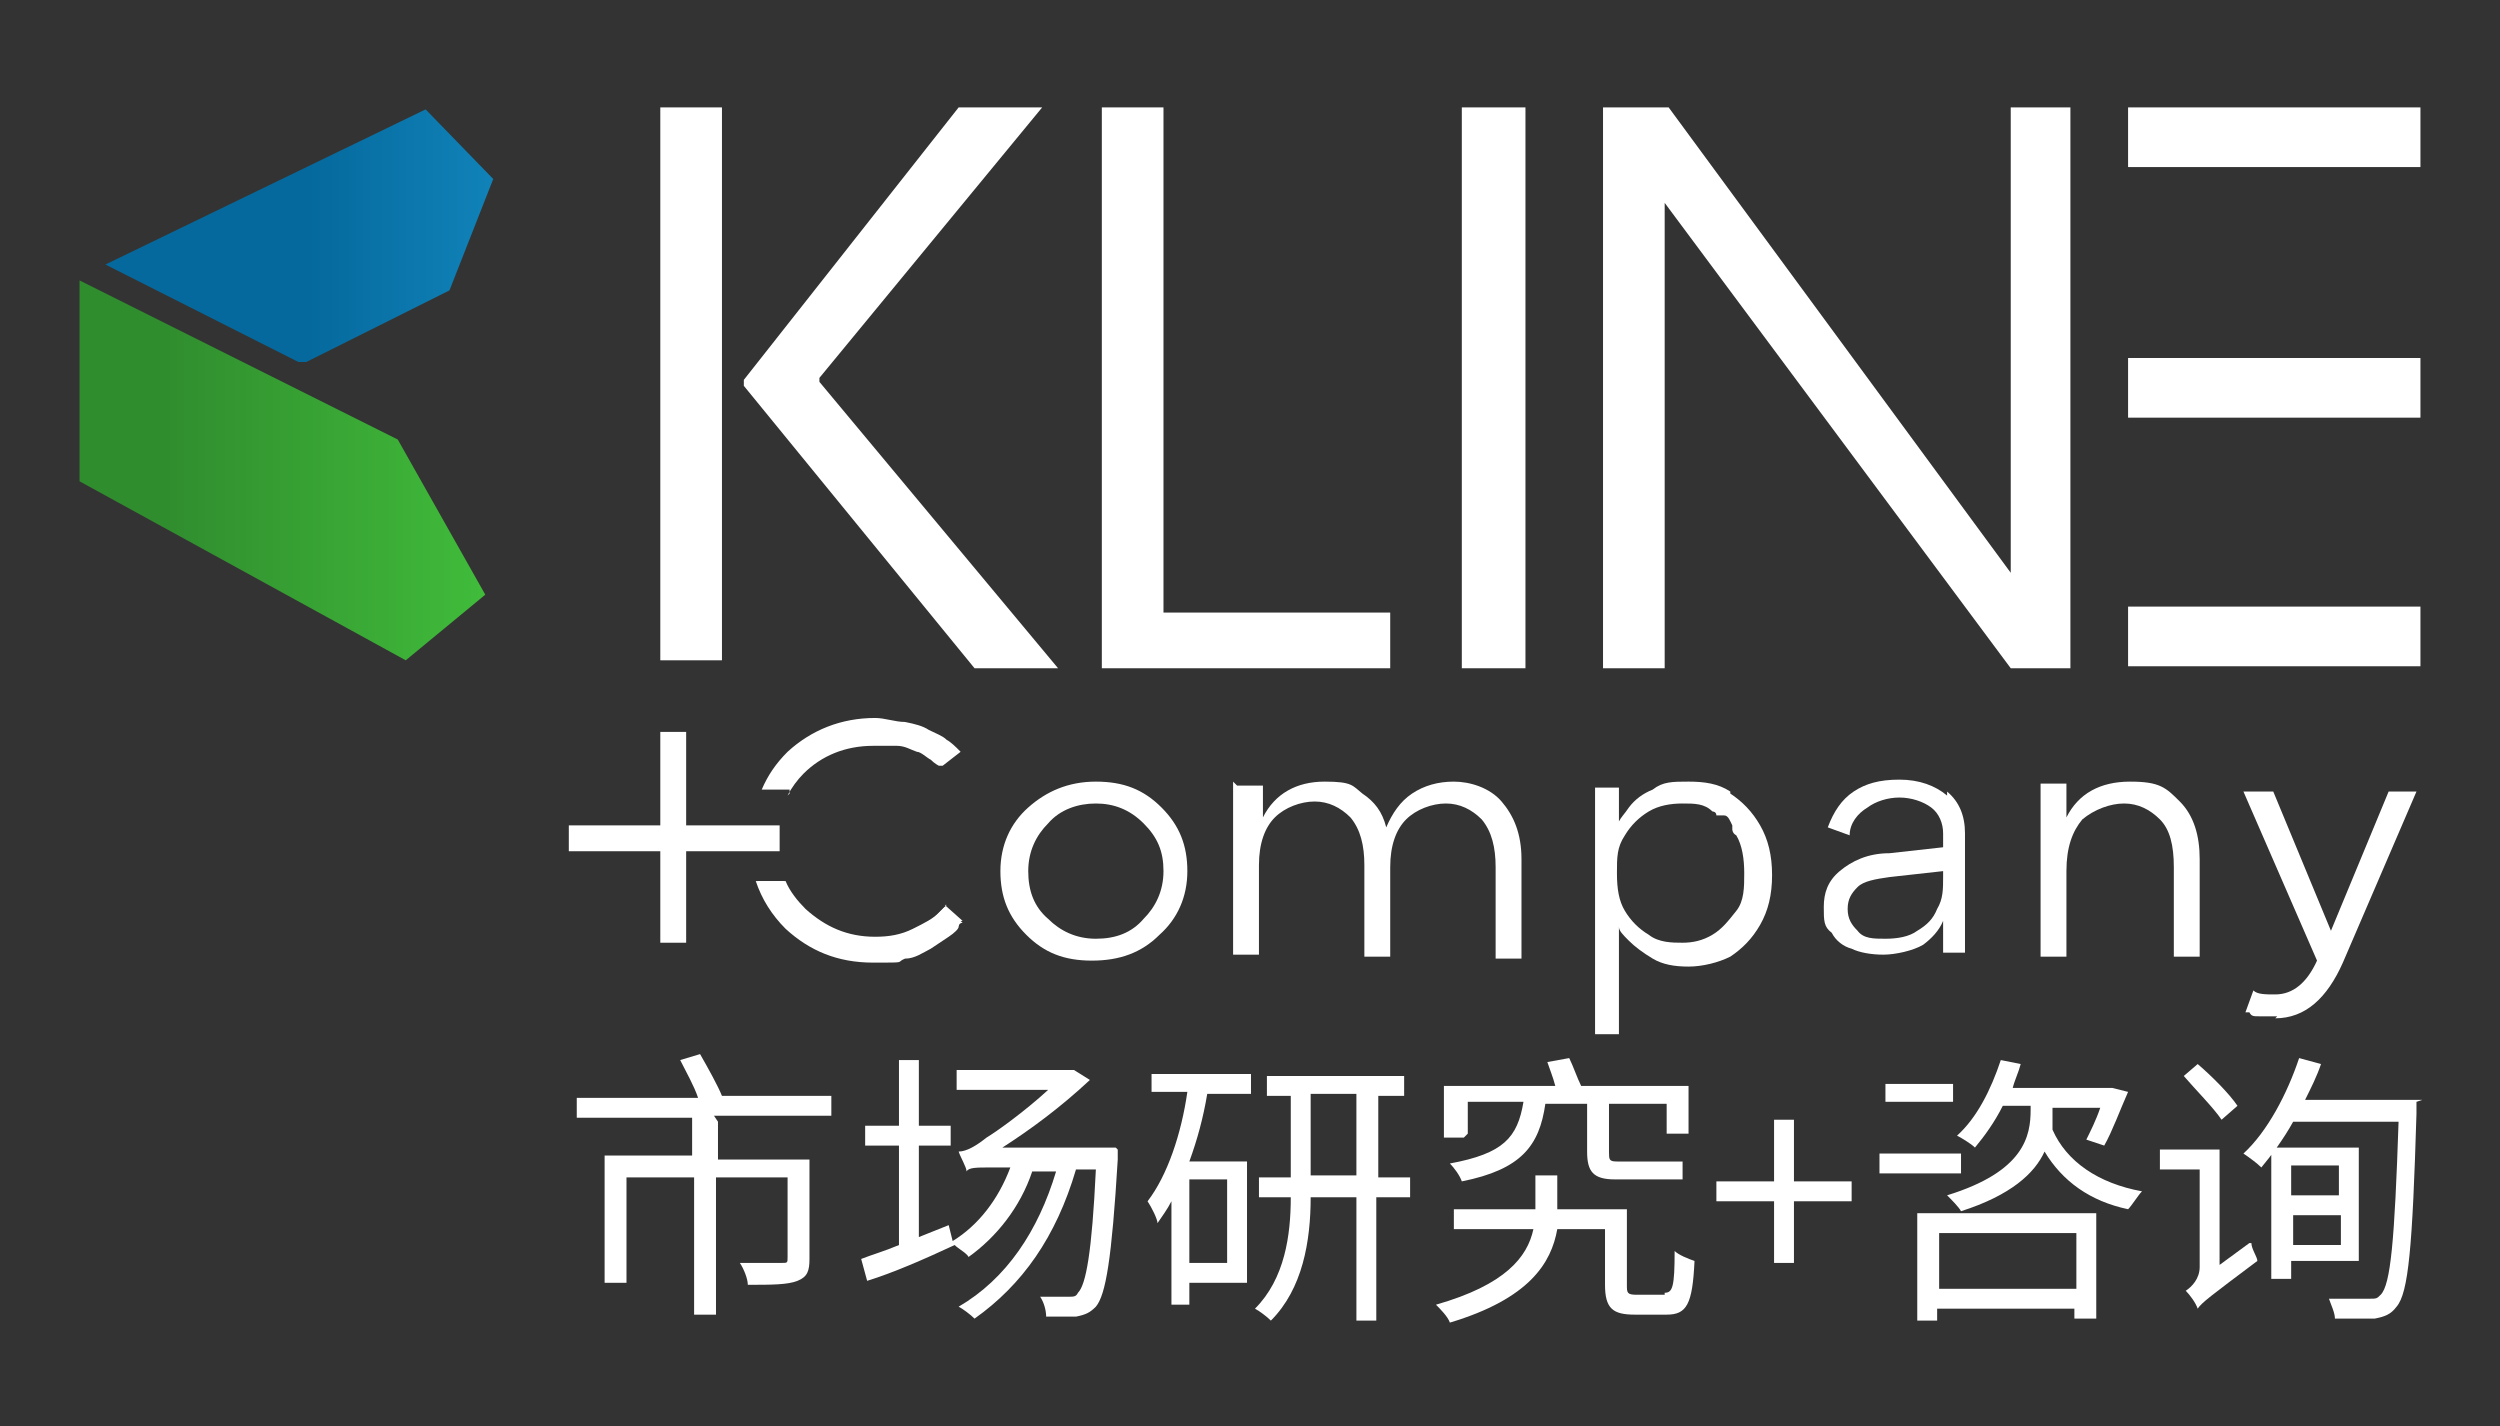
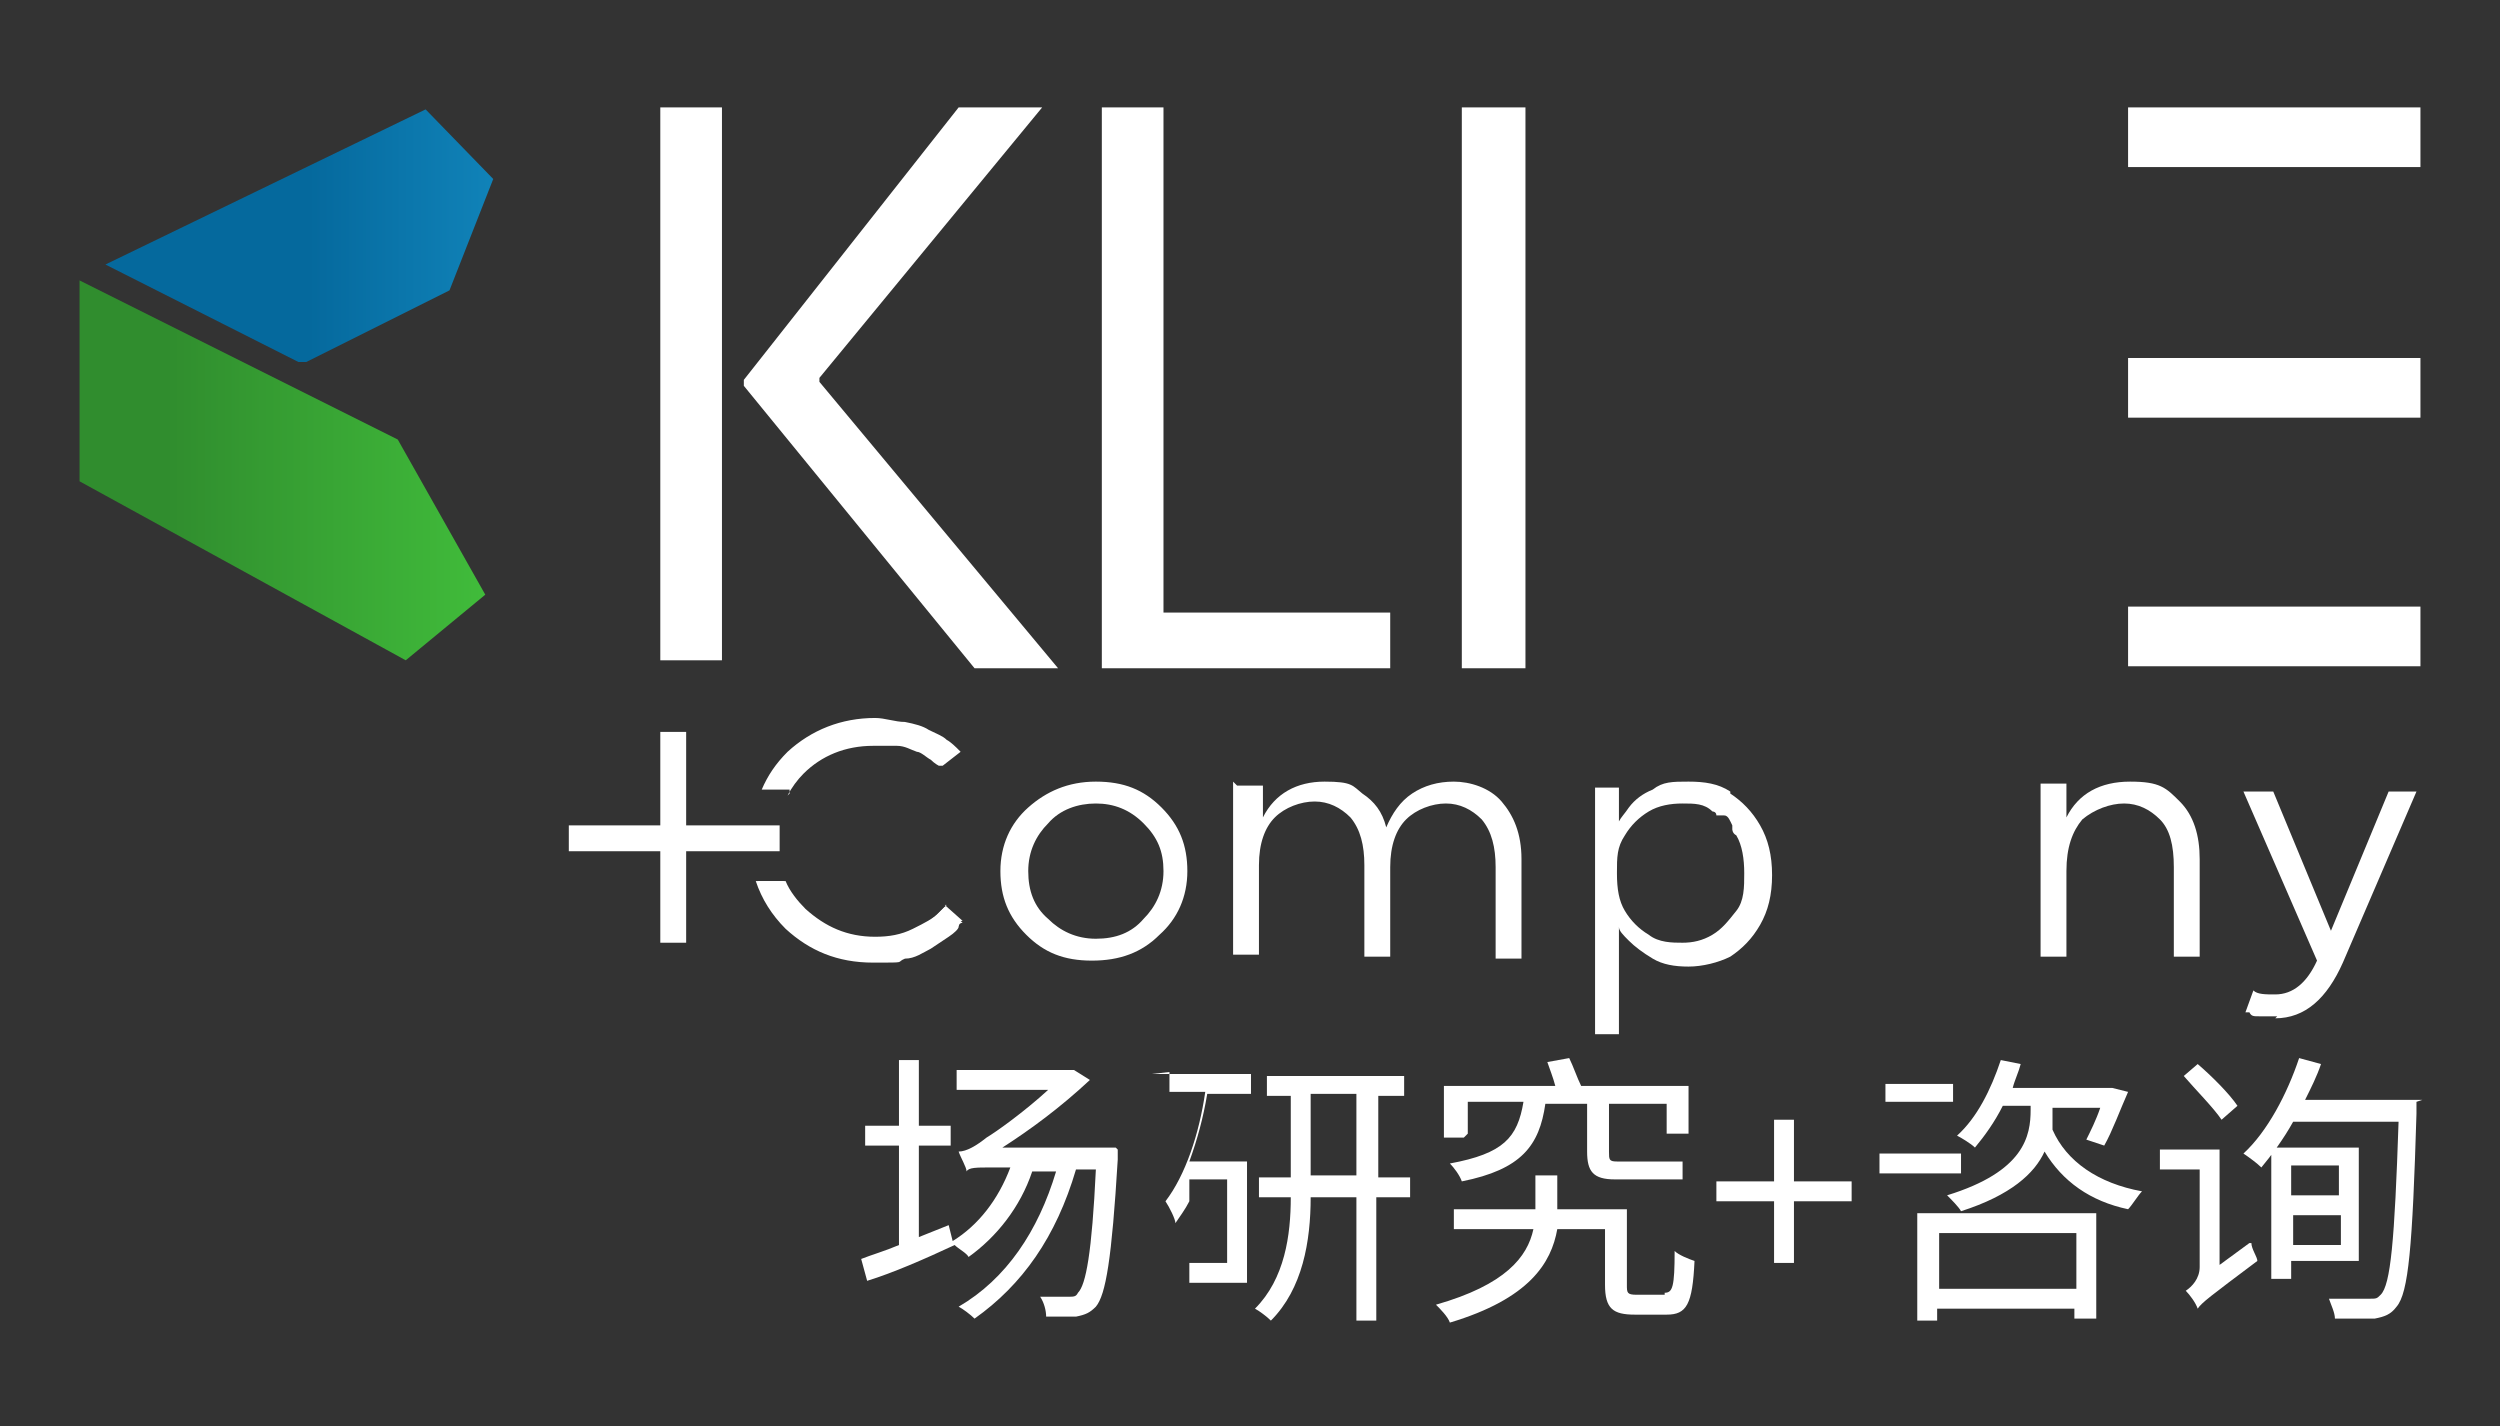
<svg xmlns="http://www.w3.org/2000/svg" id="Layer_1" viewBox="0 0 125.7 71.7">
  <rect x="0" y="0" width="125.7" height="71.7" fill="#333333" stroke="none" />
  <defs>
    <style>      .st0 {        fill: none;      }      .st1 {        fill: url(#linear-gradient1);      }      .st2 {        fill: url(#linear-gradient);      }      .st3 {        clip-path: url(#clippath-1);      }      .st4 {        fill: #fff;      }      .st5 {        clip-path: url(#clippath);      }    </style>
    <clipPath id="clippath">
      <polygon class="st0" points="5.3 13.3 15.2 18.3 22.6 14.6 24.8 9 21.4 5.5 5.3 13.3" />
    </clipPath>
    <linearGradient id="linear-gradient" x1="-874.1" y1="528.1" x2="-873.5" y2="528.1" gradientTransform="translate(28598.5 -17258.6) scale(32.7)" gradientUnits="userSpaceOnUse">
      <stop offset="0" stop-color="#05699d" />
      <stop offset="0" stop-color="#05699d" />
      <stop offset=".5" stop-color="#1184ba" />
      <stop offset=".8" stop-color="#1a97ce" />
      <stop offset="1" stop-color="#1e9ed6" />
      <stop offset="1" stop-color="#1e9ed6" />
    </linearGradient>
    <clipPath id="clippath-1">
      <polygon class="st0" points="4 24.2 20.4 33.2 24.4 29.9 20 22.1 4 14.1 4 24.2" />
    </clipPath>
    <linearGradient id="linear-gradient1" x1="-875.1" y1="527" x2="-874.5" y2="527" gradientTransform="translate(29937 -18000) scale(34.2)" gradientUnits="userSpaceOnUse">
      <stop offset="0" stop-color="#308d2e" />
      <stop offset="1" stop-color="#45c93e" />
      <stop offset="1" stop-color="#45c93e" />
    </linearGradient>
  </defs>
  <path class="st4" d="M114.5,51.1h-.9c-.3,0-.4,0-.5-.2h-.2c0,0,.4-1.1.4-1.1h0c.2.2.6.2,1.1.2.9,0,1.6-.6,2.1-1.7l-3.7-8.5h1.5l2.9,7,2.9-7h1.4l-3.7,8.6c-.8,1.8-1.9,2.8-3.4,2.8" />
  <path class="st4" d="M58.4,40.6c.9.9,1.3,1.9,1.3,3.2s-.5,2.4-1.4,3.2c-.9.9-2,1.3-3.4,1.3s-2.4-.4-3.3-1.3-1.3-1.9-1.3-3.2.5-2.4,1.4-3.2,2-1.3,3.4-1.3,2.4.4,3.3,1.3M57.5,46.2c.6-.6,1-1.4,1-2.4s-.3-1.7-1-2.4-1.5-1-2.4-1-1.8.3-2.4,1c-.6.6-1,1.4-1,2.4s.3,1.8,1,2.4c.6.6,1.4,1,2.4,1s1.8-.3,2.4-1" />
  <path class="st4" d="M62.2,39.5h1.3v1.6c.6-1.2,1.7-1.8,3.1-1.8s1.4.2,1.9.6c.6.4,1,.9,1.2,1.7.3-.7.7-1.3,1.3-1.7.6-.4,1.3-.6,2.1-.6s1.8.3,2.4,1,1,1.6,1,2.9v5h-1.3v-4.6c0-1-.2-1.8-.7-2.4-.5-.5-1.1-.8-1.8-.8s-1.5.3-2,.8-.8,1.3-.8,2.4v4.5h-1.3v-4.6c0-1-.2-1.8-.7-2.4-.5-.5-1.1-.8-1.8-.8s-1.5.3-2,.8-.8,1.3-.8,2.4v4.5h-1.3v-8.7l.2.2Z" />
  <path class="st4" d="M103.9,48.1h-1.3v-8.7h1.3v1.7c.6-1.2,1.7-1.8,3.2-1.8s1.8.3,2.5,1,1,1.7,1,2.9v4.9h-1.3v-4.5c0-1.1-.2-1.9-.7-2.4s-1.1-.8-1.8-.8-1.5.3-2.1.8c-.5.6-.8,1.4-.8,2.6v4.2h0Z" />
  <path class="st4" d="M87,39.8c-.6-.4-1.3-.5-2.1-.5s-1.3,0-1.8.4c-.5.2-.9.5-1.2.9-.2.3-.4.5-.5.7v-1.7h-1.2v12.4h1.2v-5.4c0,.2.2.4.5.7s.7.6,1.2.9c.5.3,1.1.4,1.8.4s1.5-.2,2.1-.5c.6-.4,1.1-.9,1.5-1.6.4-.7.6-1.5.6-2.5s-.2-1.8-.6-2.5-.9-1.2-1.5-1.6M86.7,41c.2,0,.3.3.4.5,0,0,0,0,0,.2,0,0,0,.2.2.3.3.5.4,1.2.4,1.9s0,1.4-.4,1.9-.7.9-1.2,1.2-1,.4-1.5.4-1.2,0-1.7-.4c-.5-.3-.9-.7-1.2-1.2-.3-.5-.4-1.1-.4-1.9s0-1.3.4-1.9c.3-.5.7-.9,1.2-1.2s1.1-.4,1.7-.4,1.1,0,1.5.4c0,0,.2,0,.2.2,0,0,0,0,.2,0" />
-   <path class="st4" d="M97.9,40c-.6-.5-1.4-.8-2.4-.8s-1.7.2-2.3.6c-.6.4-1,1-1.3,1.8h0l1.1.4h0c0-.6.4-1.1.9-1.4.4-.3,1-.5,1.6-.5s1.2.2,1.6.5.6.8.6,1.3v.7l-2.7.3c-1.1,0-1.9.4-2.5.9s-.8,1.1-.8,1.8,0,1,.4,1.3c.2.4.6.7,1,.8.4.2,1,.3,1.6.3s1.5-.2,2-.5c.4-.3.8-.7,1-1.2v1.6h1.1v-6c0-.9-.3-1.6-.9-2.1M97.7,43.8v.3c0,.6,0,1.1-.3,1.6-.2.5-.5.8-1,1.1-.4.3-1,.4-1.6.4s-1.1,0-1.4-.4c-.3-.3-.5-.6-.5-1.1s.2-.8.5-1.1.9-.4,1.6-.5c0,0,2.7-.3,2.7-.3Z" />
  <path class="st4" d="M39.6,40c.2-.4.5-.8.8-1.1.9-.9,2.1-1.4,3.5-1.4s.8,0,1.2,0c.4,0,.7.2,1,.3.2,0,.5.3.7.4.2.2.4.3.4.3h.2c0,0,.9-.7.9-.7l-.2-.2c0,0-.3-.3-.5-.4-.2-.2-.5-.3-.9-.5-.3-.2-.7-.3-1.2-.4-.5,0-1-.2-1.5-.2-1.7,0-3.2.6-4.4,1.7-.6.6-1,1.2-1.3,1.9h1.4v.2Z" />
  <path class="st4" d="M47.5,45.6l-.4.4c-.3.3-.7.5-1.3.8s-1.2.4-1.9.4c-1.4,0-2.5-.5-3.5-1.4-.5-.5-.8-1-1-1.5h-1.4c.3.9.8,1.7,1.5,2.4,1.2,1.1,2.6,1.7,4.4,1.7s1.1,0,1.6-.2c.5,0,.9-.3,1.3-.5.3-.2.6-.4.9-.6.3-.2.5-.4.5-.5,0,0,0-.2.2-.2,0,0-.9-.8-.9-.8Z" />
  <rect class="st4" x="28.6" y="41.5" width="10.6" height="1.3" />
  <rect class="st4" x="33.2" y="36.8" width="1.3" height="10.6" />
  <rect class="st4" x="33.2" y="5.4" width="3.1" height="27.8" />
  <polygon class="st4" points="55.4 33.6 55.4 5.4 58.5 5.4 58.5 30.8 69.9 30.8 69.9 33.6 55.4 33.6" />
  <rect class="st4" x="73.5" y="5.4" width="3.2" height="28.2" />
-   <polygon class="st4" points="83.7 10.2 83.7 33.6 80.6 33.6 80.6 5.4 83.9 5.4 101.1 28.8 101.1 5.4 104.1 5.4 104.1 33.6 101.1 33.6 83.7 10.2" />
  <rect class="st4" x="107" y="5.4" width="14.7" height="3" />
  <rect class="st4" x="107" y="30.5" width="14.7" height="3" />
  <rect class="st4" x="107" y="18" width="14.7" height="3" />
  <path class="st4" d="M37.4,19.1l10.8-13.7h4.2l-11.2,13.6v.2l12,14.4h-4.2l-11.6-14.2v-.3" />
  <path class="st4" d="M47.6,45.5l-.4.4c-.3.3-.7.5-1.3.8s-1.2.4-1.9.4c-1.4,0-2.5-.5-3.5-1.4-.4-.4-.8-.9-1-1.4h-1.4c.3.8.8,1.6,1.4,2.3,1.2,1.1,2.6,1.7,4.4,1.7s1.1,0,1.6-.2c.5,0,.9-.3,1.3-.5.3-.2.6-.4.9-.6.3-.2.5-.4.5-.5,0,0,0-.2.2-.2l-.9-.8h.1Z" />
  <g class="st5">
    <rect class="st2" x="5.3" y="5.5" width="19.5" height="12.7" />
  </g>
  <g class="st3">
    <rect class="st1" x="4" y="14.1" width="20.4" height="19.1" />
  </g>
  <g>
-     <path class="st4" d="M36.1,56.4v1.9h4.6v5c0,.6-.1.9-.6,1.1-.5.2-1.3.2-2.5.2,0-.3-.2-.8-.4-1.1,1,0,1.8,0,2.1,0,.3,0,.3,0,.3-.3v-4h-3.6v6.9h-1.1v-6.9h-3.4v5.3h-1.1v-6.4h4.4v-1.9h-5.8v-1h6.1c-.2-.6-.6-1.3-.9-1.9l1-.3c.4.7.9,1.6,1.1,2.1h-.2c0,0,5.7,0,5.7,0v1h-5.9Z" />
    <path class="st4" d="M56.2,57.8s0,.4,0,.5c-.3,5-.6,6.8-1.1,7.4-.3.3-.5.4-1,.5-.3,0-.9,0-1.5,0,0-.3-.1-.7-.3-1,.6,0,1.1,0,1.4,0s.4,0,.5-.2c.4-.4.7-2,.9-6.2h-1c-1,3.4-2.7,5.8-5.1,7.5-.2-.2-.6-.5-.8-.6,2.4-1.4,4-3.8,4.9-6.8h-1.2c-.6,1.8-1.8,3.3-3.2,4.3-.1-.2-.5-.4-.7-.6h0c-1.5.7-3.1,1.4-4.4,1.8l-.3-1.1c.5-.2,1.2-.4,1.9-.7v-5h-1.7v-1h1.7v-3.3h1v3.3h1.6v1h-1.6v4.6l1.5-.6.2.8c1.3-.8,2.3-2.1,2.9-3.7h-1c-.7,0-1.1,0-1.2.2,0-.2-.3-.7-.4-1,.4,0,.9-.3,1.4-.7.5-.3,1.9-1.3,3.1-2.4h-4.6v-1h5.9c0,0,.8.5.8.5-1.5,1.4-3,2.5-4.4,3.4h5.7Z" />
-     <path class="st4" d="M57.9,54h5v1h-2.2c-.2,1.2-.5,2.3-.9,3.4h2.9v6.1h-2.9v1.1h-.9v-5.2c-.2.4-.5.8-.7,1.1,0-.2-.3-.8-.5-1.1,1-1.3,1.7-3.4,2-5.5h-1.8v-1ZM61.7,59.3h-1.9v4.2h1.9v-4.2ZM70.8,60.2h-1.6v6.2h-1v-6.2h-2.3c0,2.2-.4,4.6-2,6.2-.2-.2-.6-.5-.8-.6,1.5-1.5,1.8-3.7,1.8-5.6h-1.6v-1h1.6v-4.1h-1.2v-1h6.9v1h-1.3v4.1h1.6v1ZM68.2,59.1v-4.1h-2.3v4.1h2.3Z" />
+     <path class="st4" d="M57.9,54h5v1h-2.2c-.2,1.2-.5,2.3-.9,3.4h2.9v6.1h-2.9v1.1v-5.2c-.2.4-.5.8-.7,1.1,0-.2-.3-.8-.5-1.1,1-1.3,1.7-3.4,2-5.5h-1.8v-1ZM61.7,59.3h-1.9v4.2h1.9v-4.2ZM70.8,60.2h-1.6v6.2h-1v-6.2h-2.3c0,2.2-.4,4.6-2,6.2-.2-.2-.6-.5-.8-.6,1.5-1.5,1.8-3.7,1.8-5.6h-1.6v-1h1.6v-4.1h-1.2v-1h6.9v1h-1.3v4.1h1.6v1ZM68.2,59.1v-4.1h-2.3v4.1h2.3Z" />
    <path class="st4" d="M83.7,65c.4,0,.5-.3.5-2.1.2.2.7.4,1,.5-.1,2.2-.4,2.7-1.4,2.7h-1.6c-1.1,0-1.5-.3-1.5-1.5v-2.8h-2.4c-.3,1.7-1.4,3.5-5.4,4.7-.1-.3-.5-.7-.7-.9,3.5-1,4.6-2.4,4.9-3.8h-4v-1h4.1v-1.7h1.1v1.7h0s3.5,0,3.5,0v3.8c0,.4,0,.5.5.5h1.4ZM73.6,57.2h-1v-2.6h5.6c-.1-.4-.3-.9-.4-1.2l1.1-.2c.2.4.4,1,.6,1.4h5.4v2.4h-1.1v-1.5h-2.9v2.4c0,.4,0,.5.4.5h2.2c.3,0,.8,0,1.1,0,0,.3,0,.6,0,.9-.2,0-.7,0-1.1,0h-2.3c-1.1,0-1.4-.4-1.4-1.4v-2.4h-2.1c-.3,2.1-1.2,3.3-4.2,3.9-.1-.3-.4-.7-.6-.9,2.7-.5,3.4-1.3,3.7-3.1h-2.8v1.6Z" />
    <path class="st4" d="M89.2,60.4h-2.9v-1h2.9v-3.1h1v3.1h2.9v1h-2.9v3.1h-1v-3.1Z" />
    <path class="st4" d="M98.6,59h-4.1v-1h4.1v1ZM98.2,55.4h-3.4v-.9h3.4v.9ZM96.4,61h9v5.3h-1.1v-.5h-6.9v.6h-1v-5.3ZM97.5,62v2.8h6.9v-2.8h-6.9ZM103.2,55.8c0,.3,0,.6,0,1,.7,1.6,2.3,2.7,4.5,3.1-.2.2-.5.7-.7.9-1.9-.4-3.3-1.4-4.2-2.9-.5,1.1-1.7,2.2-4.2,3-.1-.2-.5-.6-.7-.8,3.9-1.2,4.2-3,4.2-4.3v-.2h-1.4c-.4.8-.9,1.5-1.4,2.1-.2-.2-.7-.5-.9-.6,1-.9,1.7-2.3,2.2-3.8l1,.2c-.1.4-.3.8-.4,1.2h5c0,0,.8.2.8.2-.4.9-.8,2-1.2,2.7l-.9-.3c.2-.4.5-1,.7-1.6h-2.4v.2Z" />
    <path class="st4" d="M113.2,62.5c0,.3.3.7.3.9-2.4,1.8-2.8,2.1-3,2.4-.1-.3-.4-.7-.6-.9.3-.2.7-.6.7-1.2v-4.9h-2v-1h3v5.8l1.5-1.1ZM111.7,56.3c-.4-.6-1.3-1.5-1.9-2.2l.7-.6c.7.6,1.6,1.5,2,2.1l-.8.7ZM121.5,55.4s0,.4,0,.6c-.2,6.7-.4,9-1,9.7-.3.4-.6.5-1.1.6-.5,0-1.3,0-2,0,0-.3-.2-.7-.3-1,.9,0,1.6,0,2,0s.4,0,.6-.2c.5-.5.7-2.7.9-8.7h-5.3c-.5.9-1.1,1.7-1.6,2.3-.2-.2-.6-.5-.9-.7,1.2-1.1,2.2-3,2.8-4.8l1.1.3c-.2.6-.5,1.2-.8,1.8h5.9ZM115.2,63.4v.9h-1v-6.6h4.4v5.7h-3.4ZM115.2,58.6v1.5h2.4v-1.5h-2.4ZM117.7,62.6v-1.5h-2.4v1.5h2.4Z" />
  </g>
</svg>